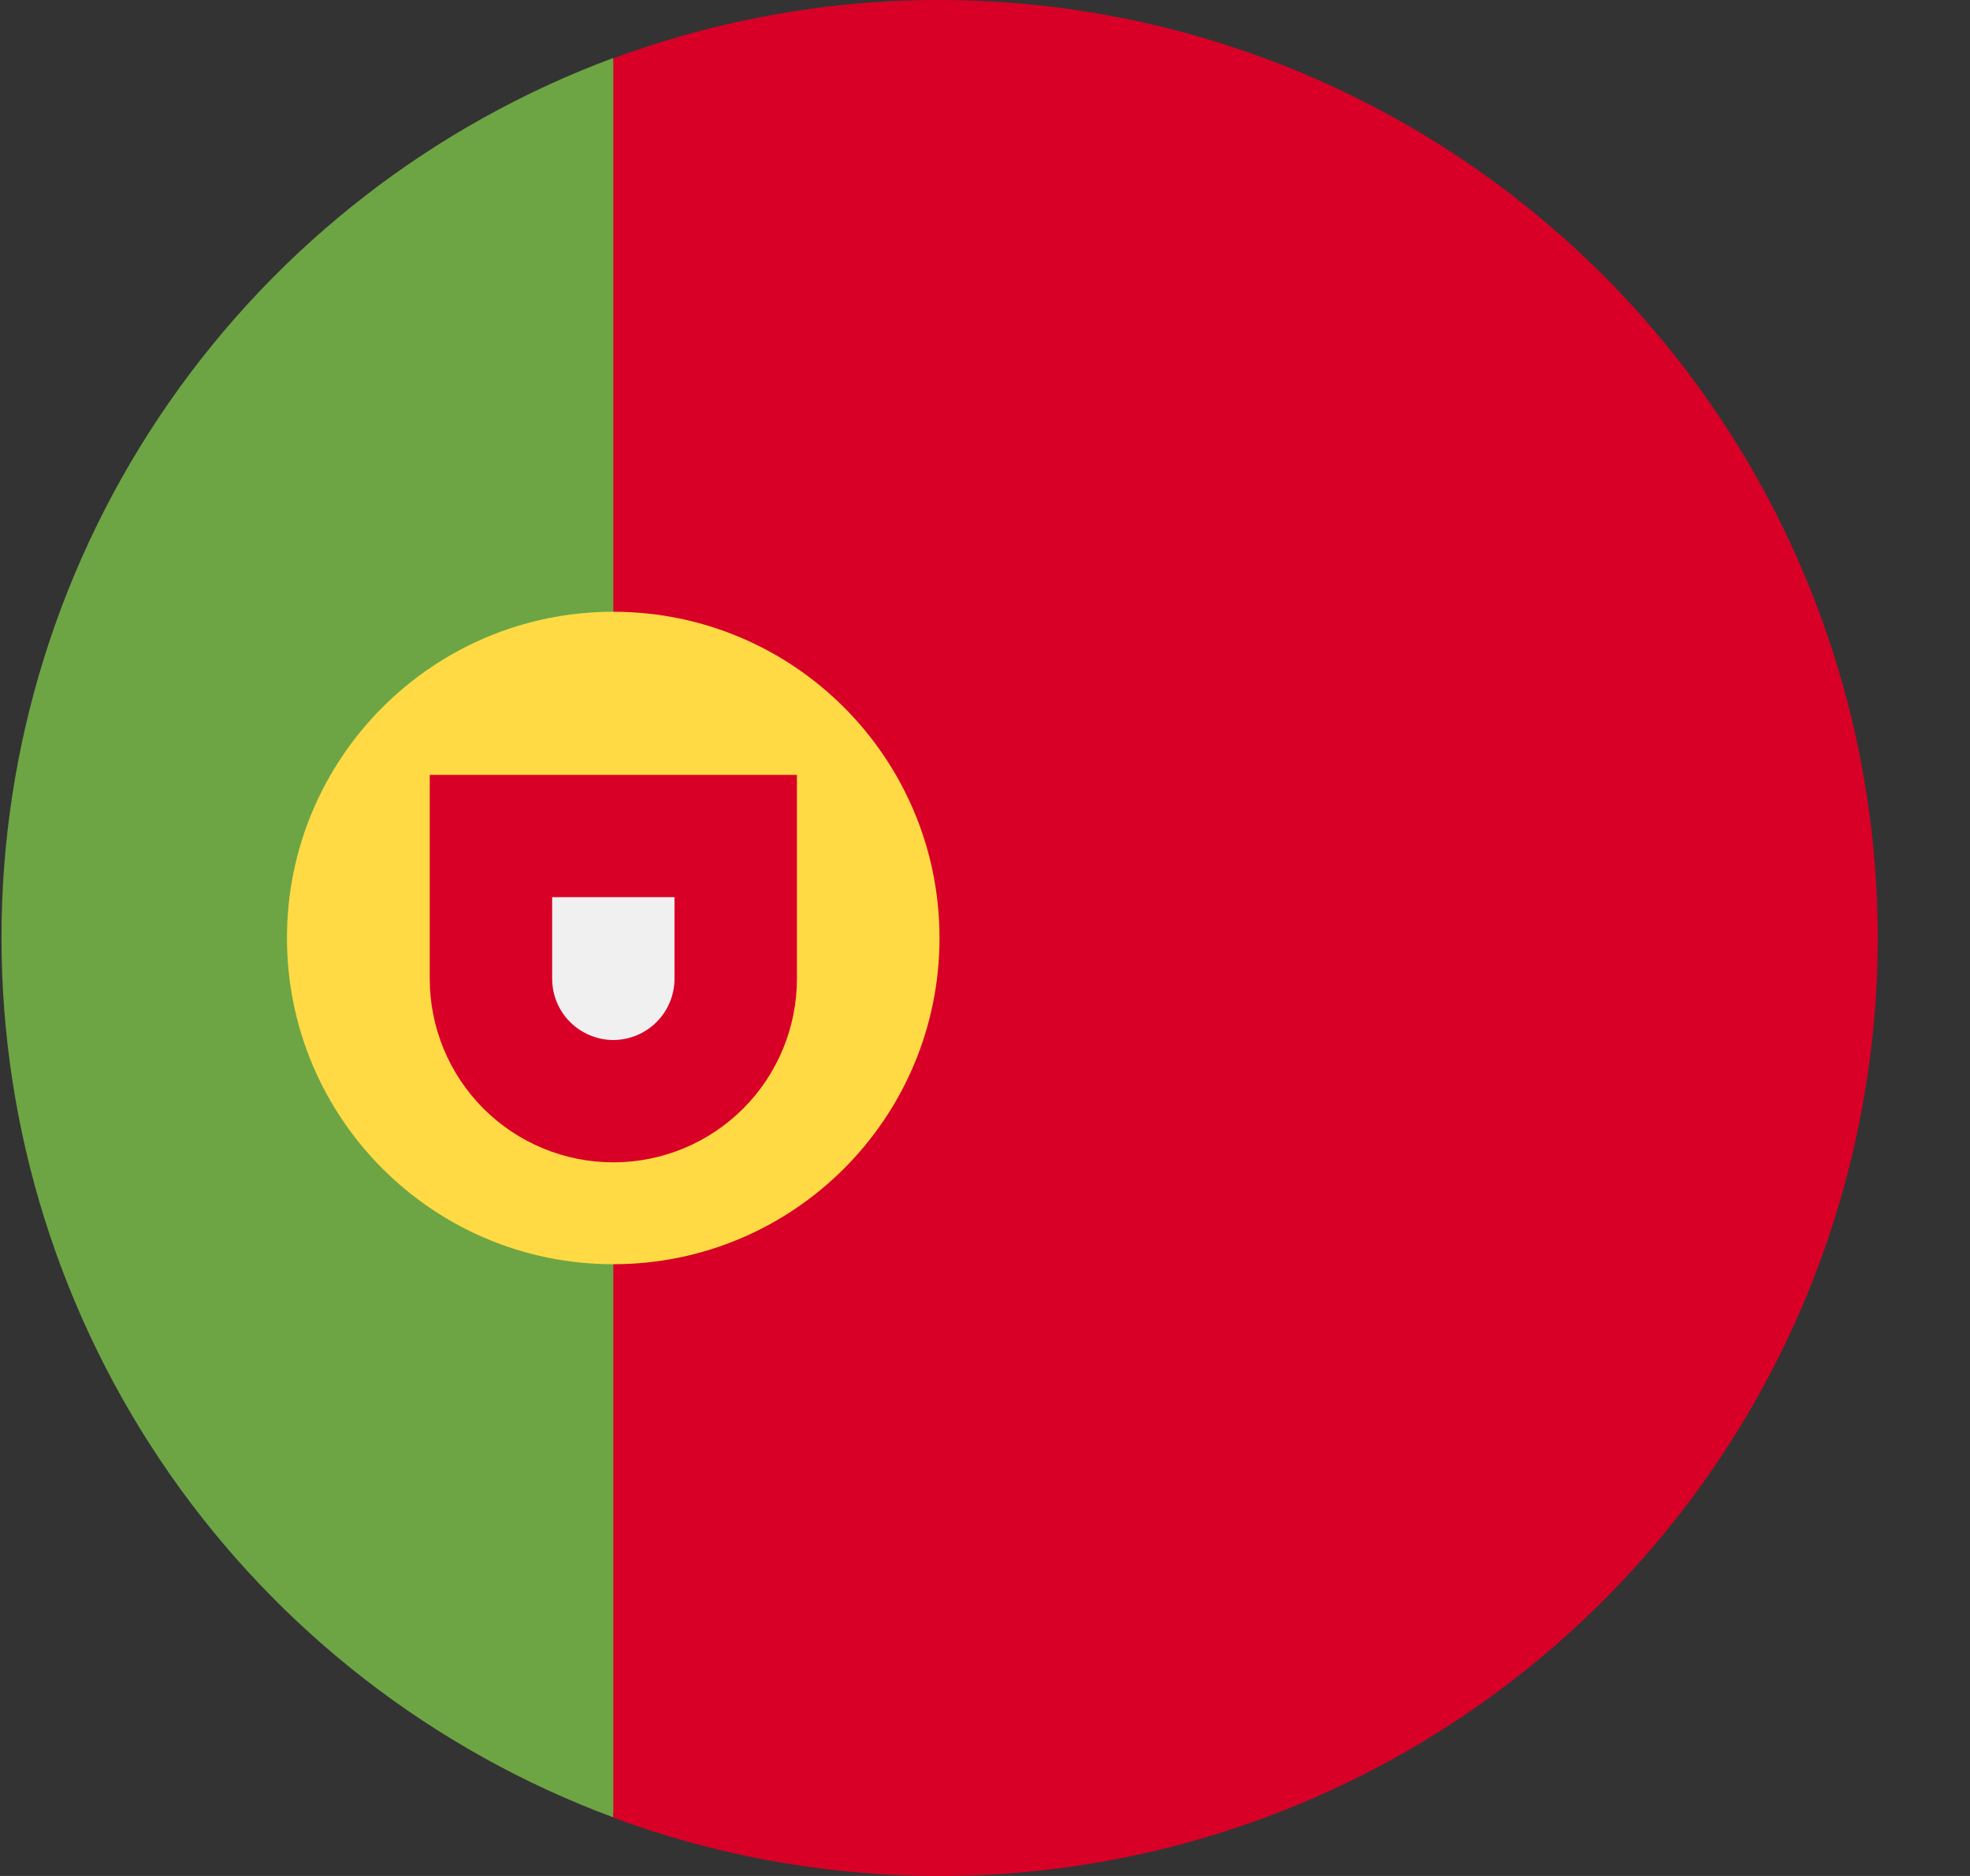
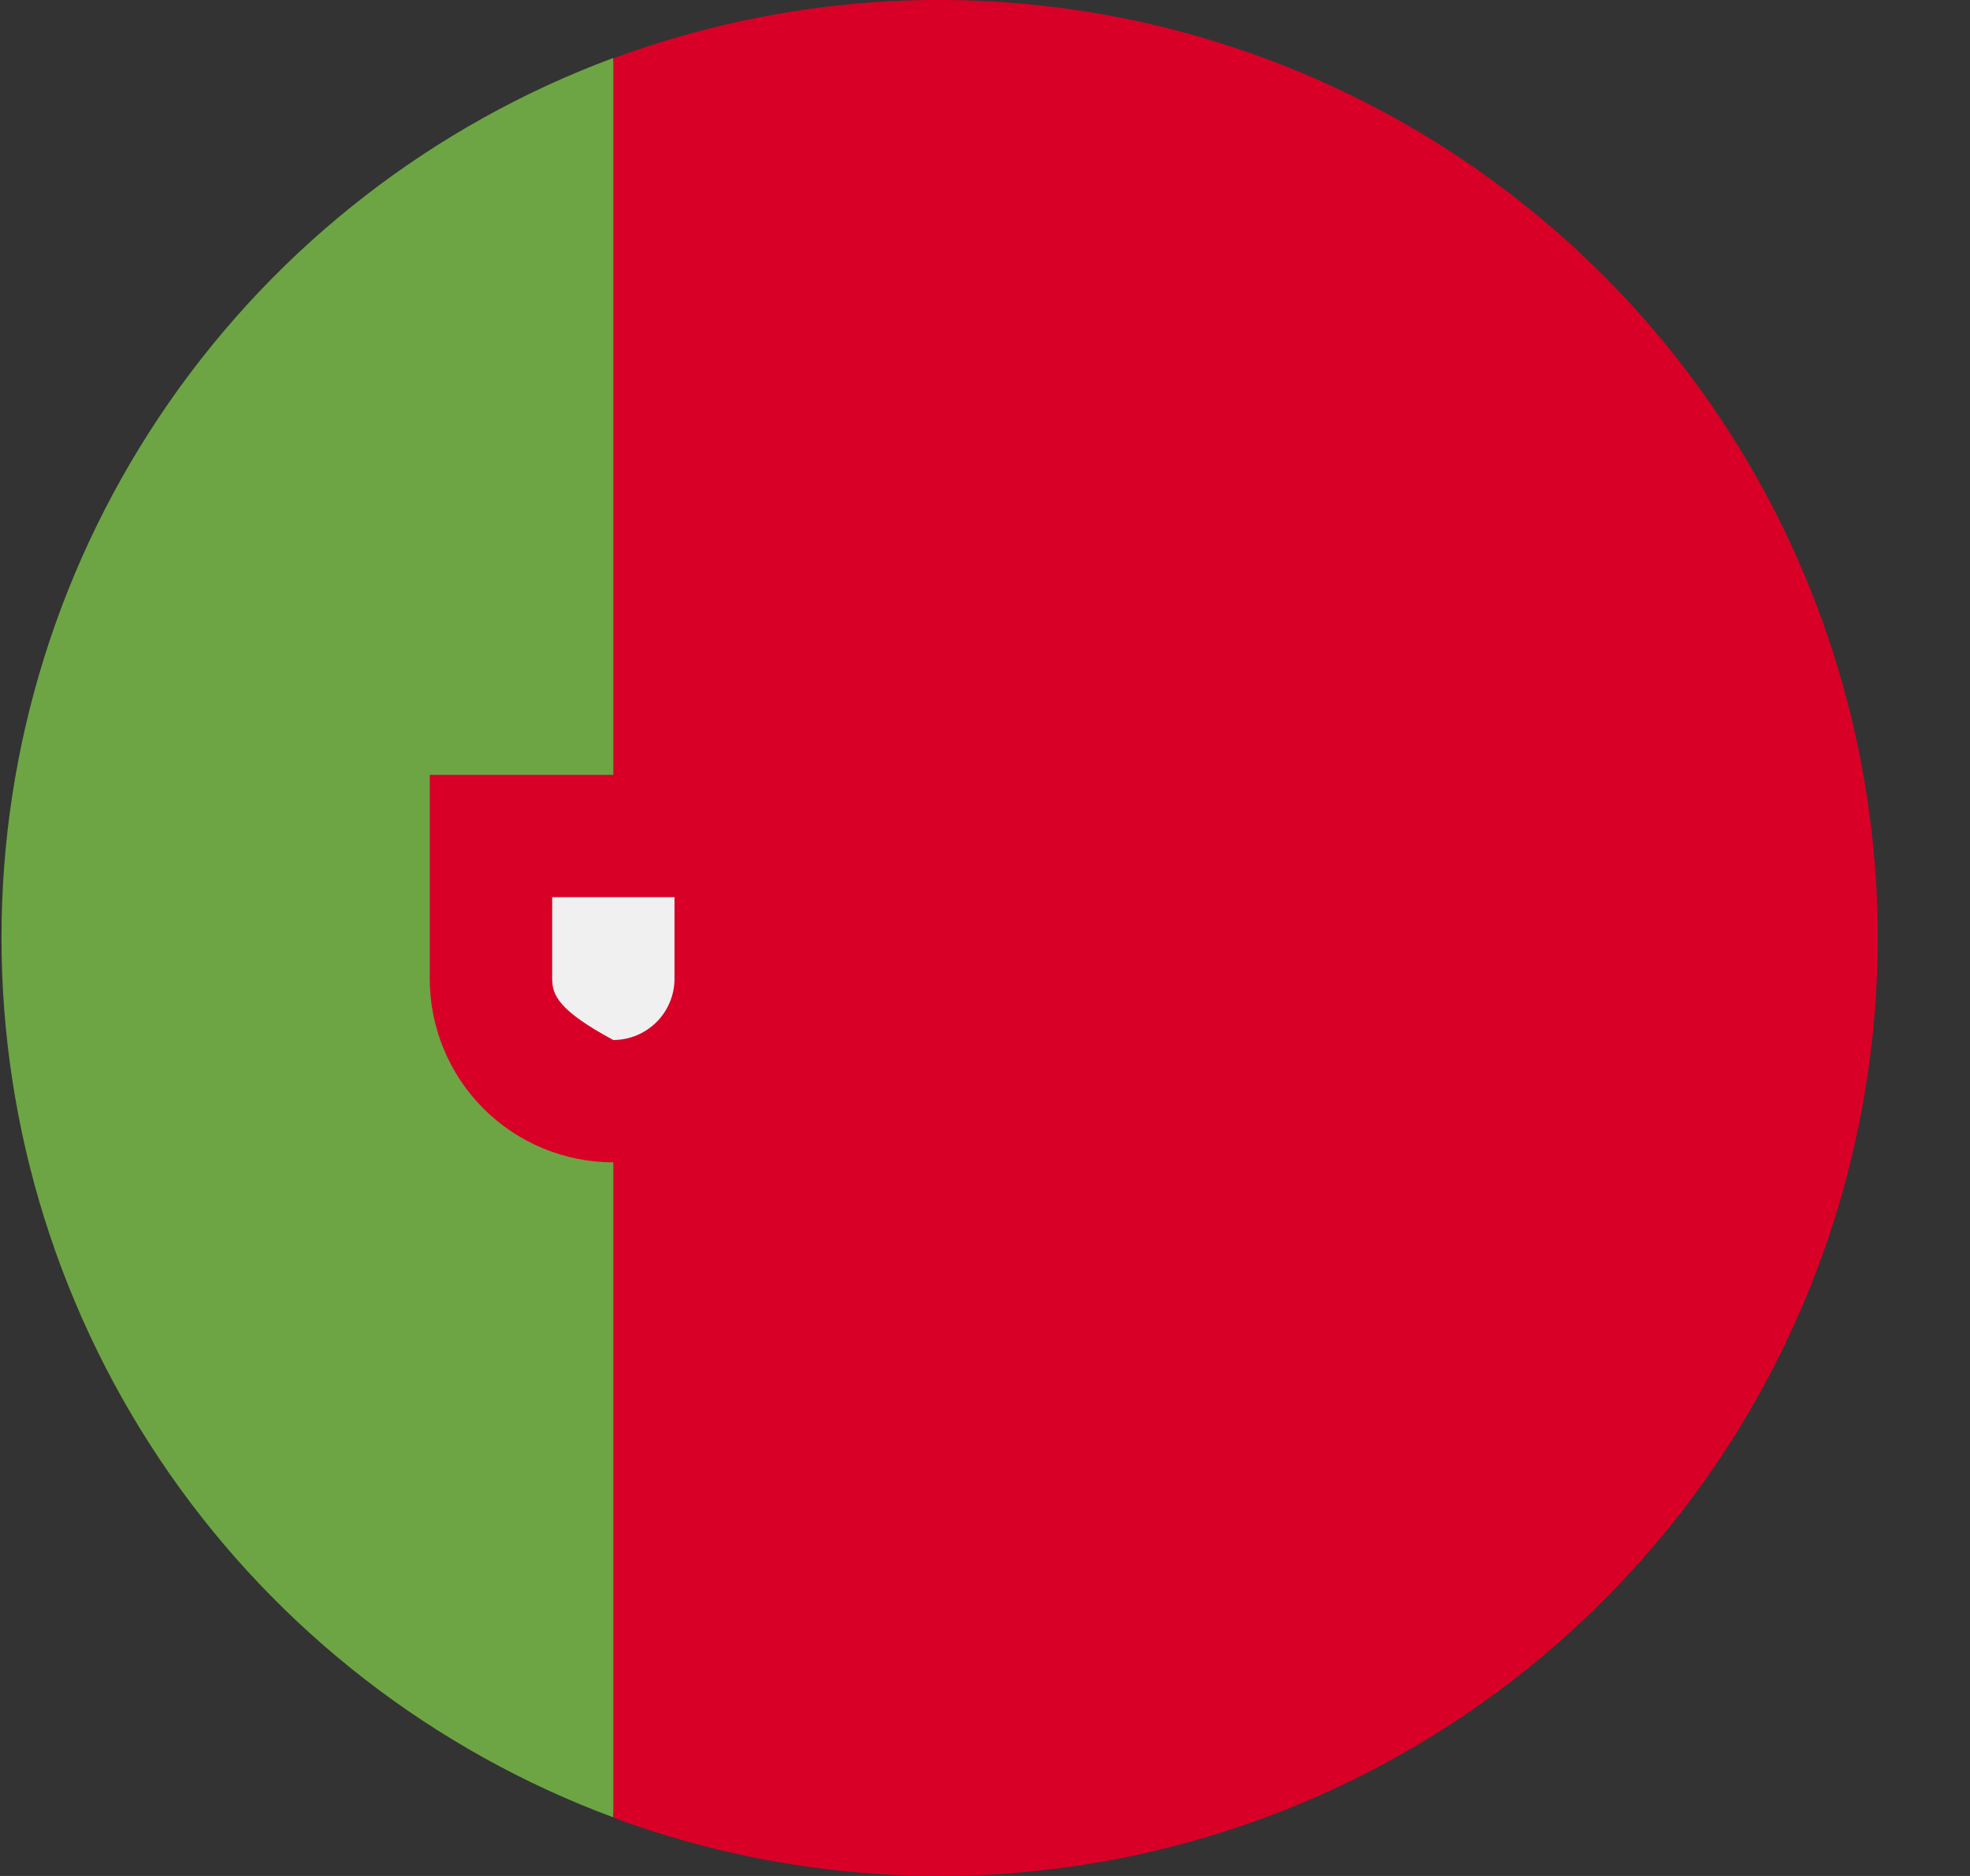
<svg xmlns="http://www.w3.org/2000/svg" width="21" height="20" viewBox="0 0 21 20" fill="none">
  <rect x="0" y="0" width="21" height="20" fill="#333333" stroke="none" />
  <path d="M0.016 10C0.016 12.041 0.641 14.034 1.806 15.71C2.972 17.386 4.623 18.664 6.537 19.375L7.408 9.996L6.538 0.618C4.623 1.329 2.971 2.609 1.805 4.286C0.639 5.963 0.014 7.957 0.016 10Z" fill="#6DA544" />
  <path d="M20.017 10C20.015 8.387 19.625 6.799 18.878 5.37C18.131 3.941 17.049 2.714 15.725 1.793C14.402 0.872 12.875 0.284 11.275 0.08C9.676 -0.124 8.051 0.062 6.538 0.622V19.378C8.051 19.938 9.676 20.124 11.275 19.92C12.875 19.716 14.402 19.128 15.725 18.207C17.049 17.286 18.131 16.059 18.878 14.63C19.625 13.201 20.015 11.613 20.017 10Z" fill="#D80027" />
-   <path d="M6.537 13.478C8.458 13.478 10.015 11.921 10.015 10C10.015 8.079 8.458 6.522 6.537 6.522C4.616 6.522 3.059 8.079 3.059 10C3.059 11.921 4.616 13.478 6.537 13.478Z" fill="#FFDA44" />
  <path d="M4.581 8.261V10.435C4.581 10.954 4.787 11.452 5.154 11.819C5.521 12.186 6.019 12.392 6.538 12.392C7.057 12.392 7.555 12.186 7.922 11.819C8.289 11.452 8.495 10.954 8.495 10.435V8.261H4.581Z" fill="#D80027" />
-   <path d="M6.538 11.088C6.365 11.087 6.199 11.018 6.077 10.896C5.955 10.774 5.886 10.608 5.886 10.435V9.565H7.19V10.435C7.19 10.608 7.121 10.774 6.999 10.896C6.877 11.018 6.711 11.087 6.538 11.088Z" fill="#F0F0F0" />
+   <path d="M6.538 11.088C5.955 10.774 5.886 10.608 5.886 10.435V9.565H7.19V10.435C7.19 10.608 7.121 10.774 6.999 10.896C6.877 11.018 6.711 11.087 6.538 11.088Z" fill="#F0F0F0" />
</svg>